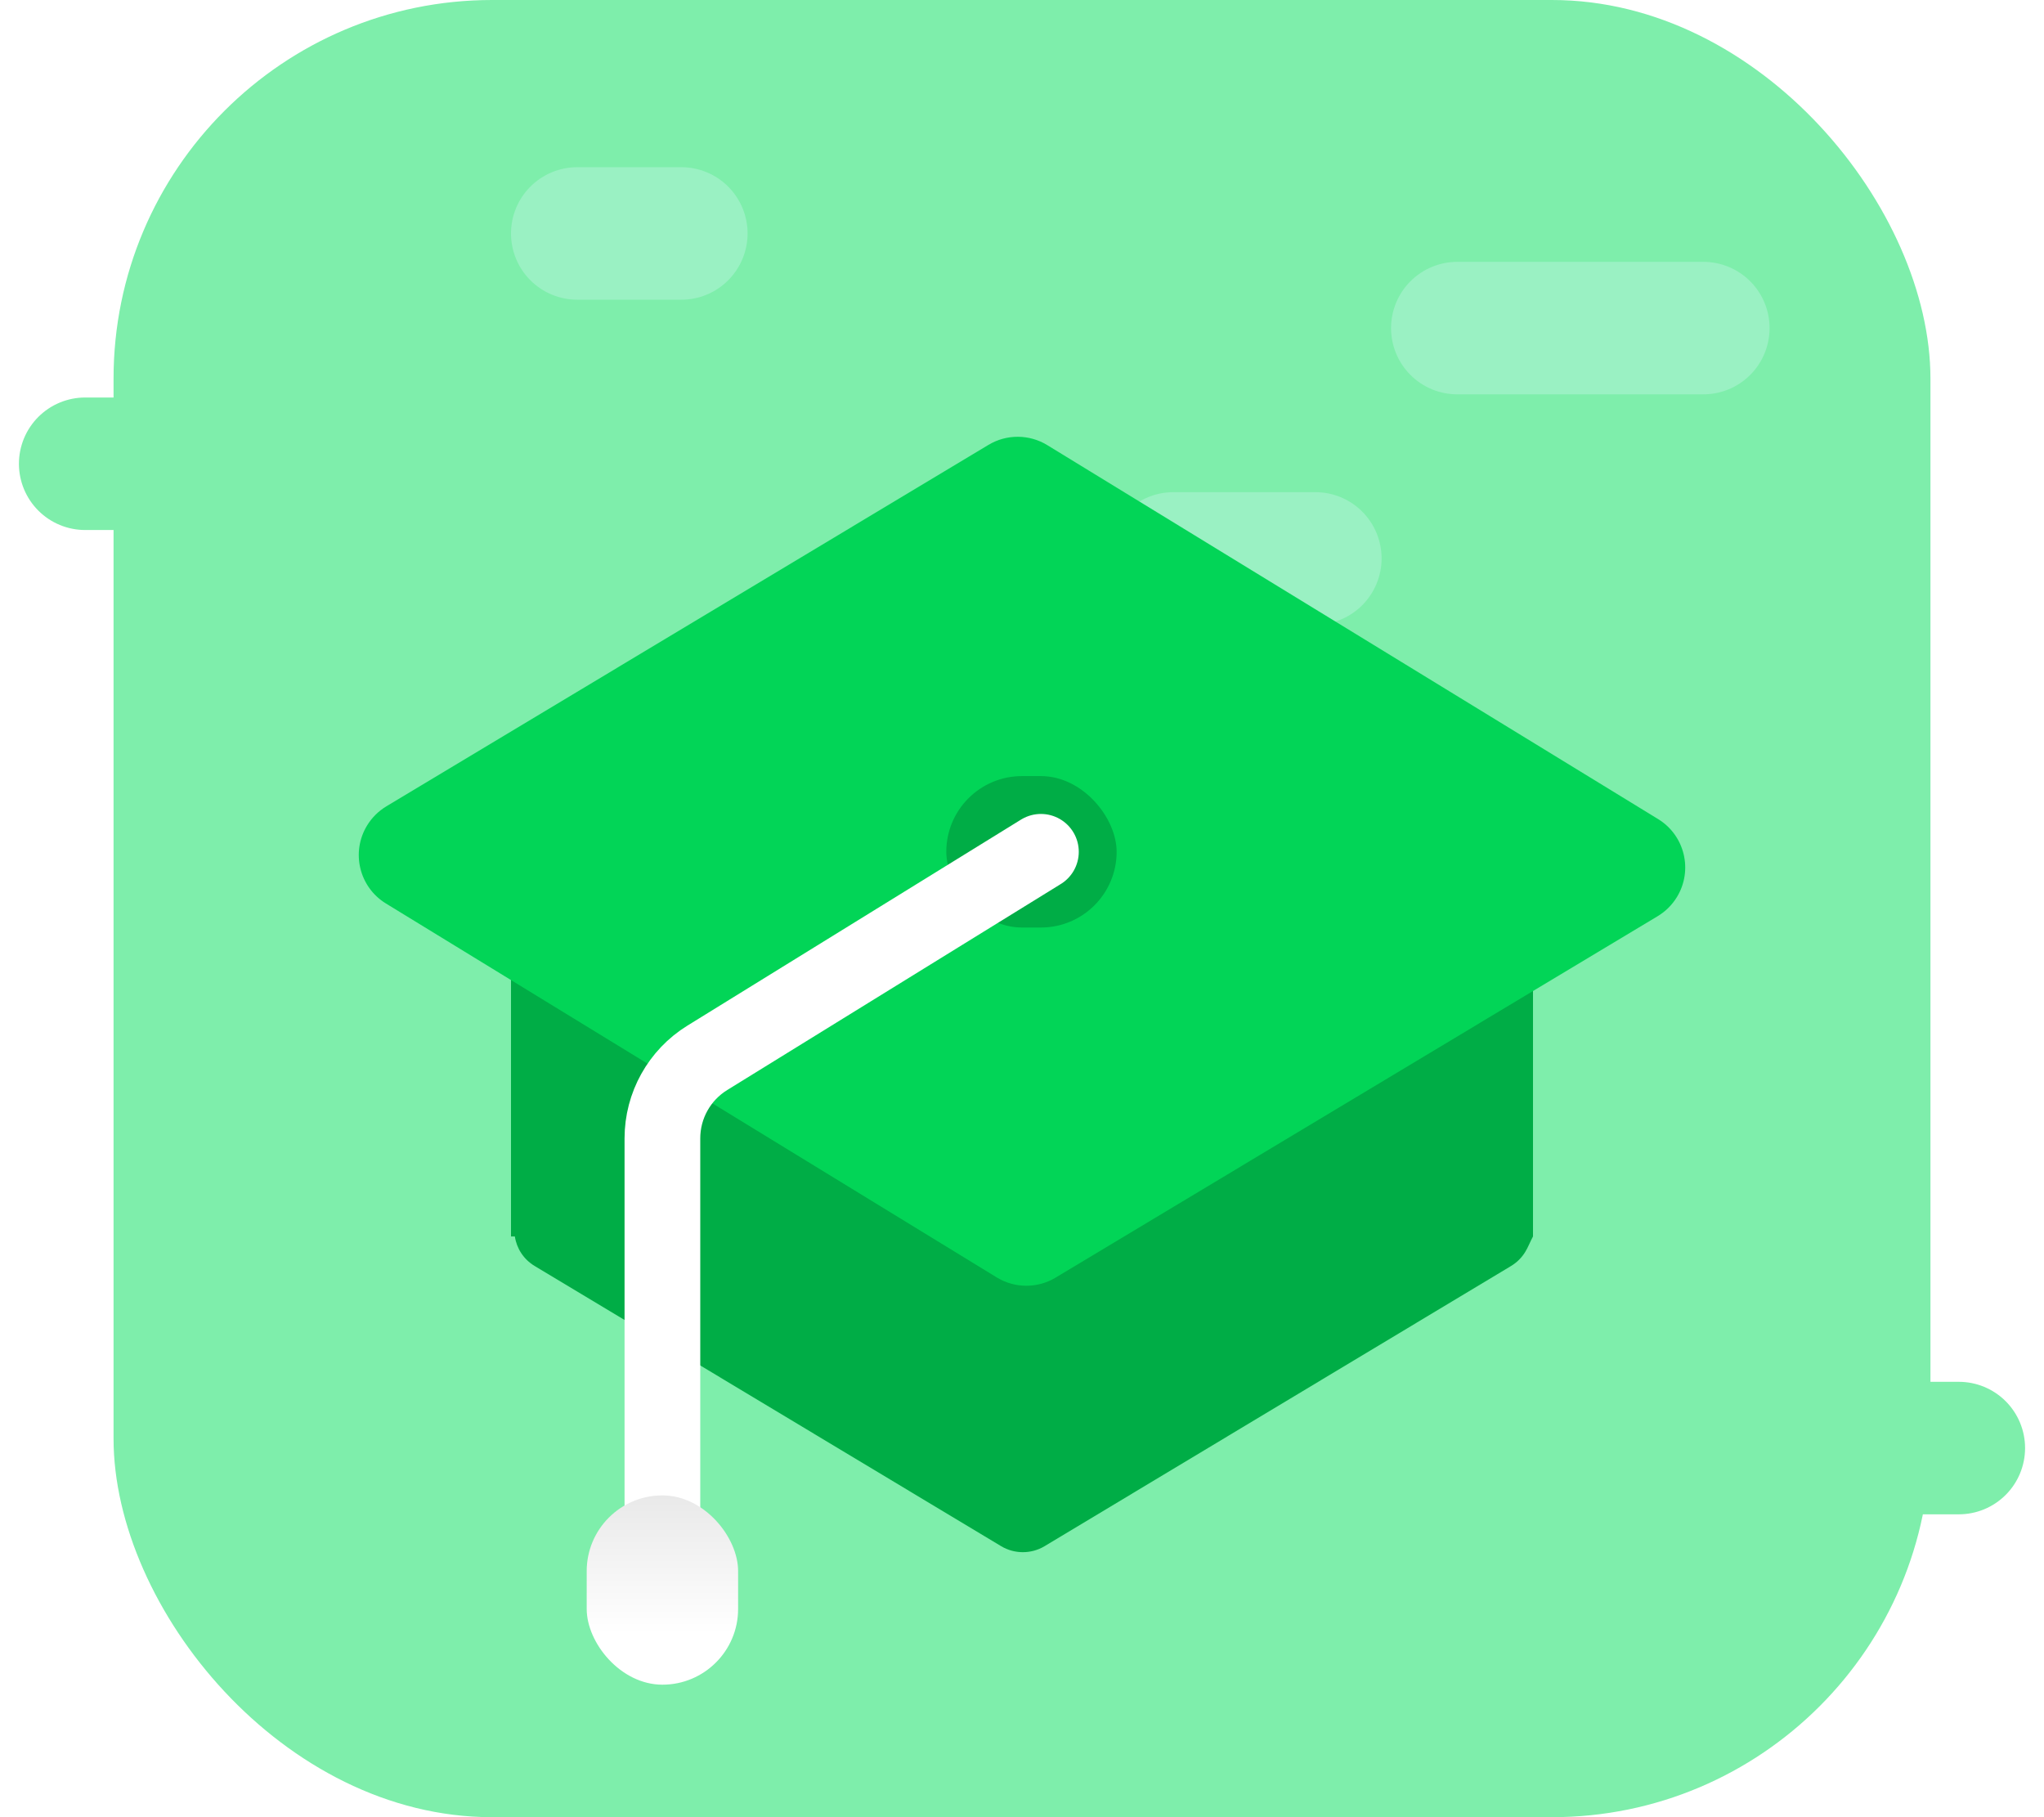
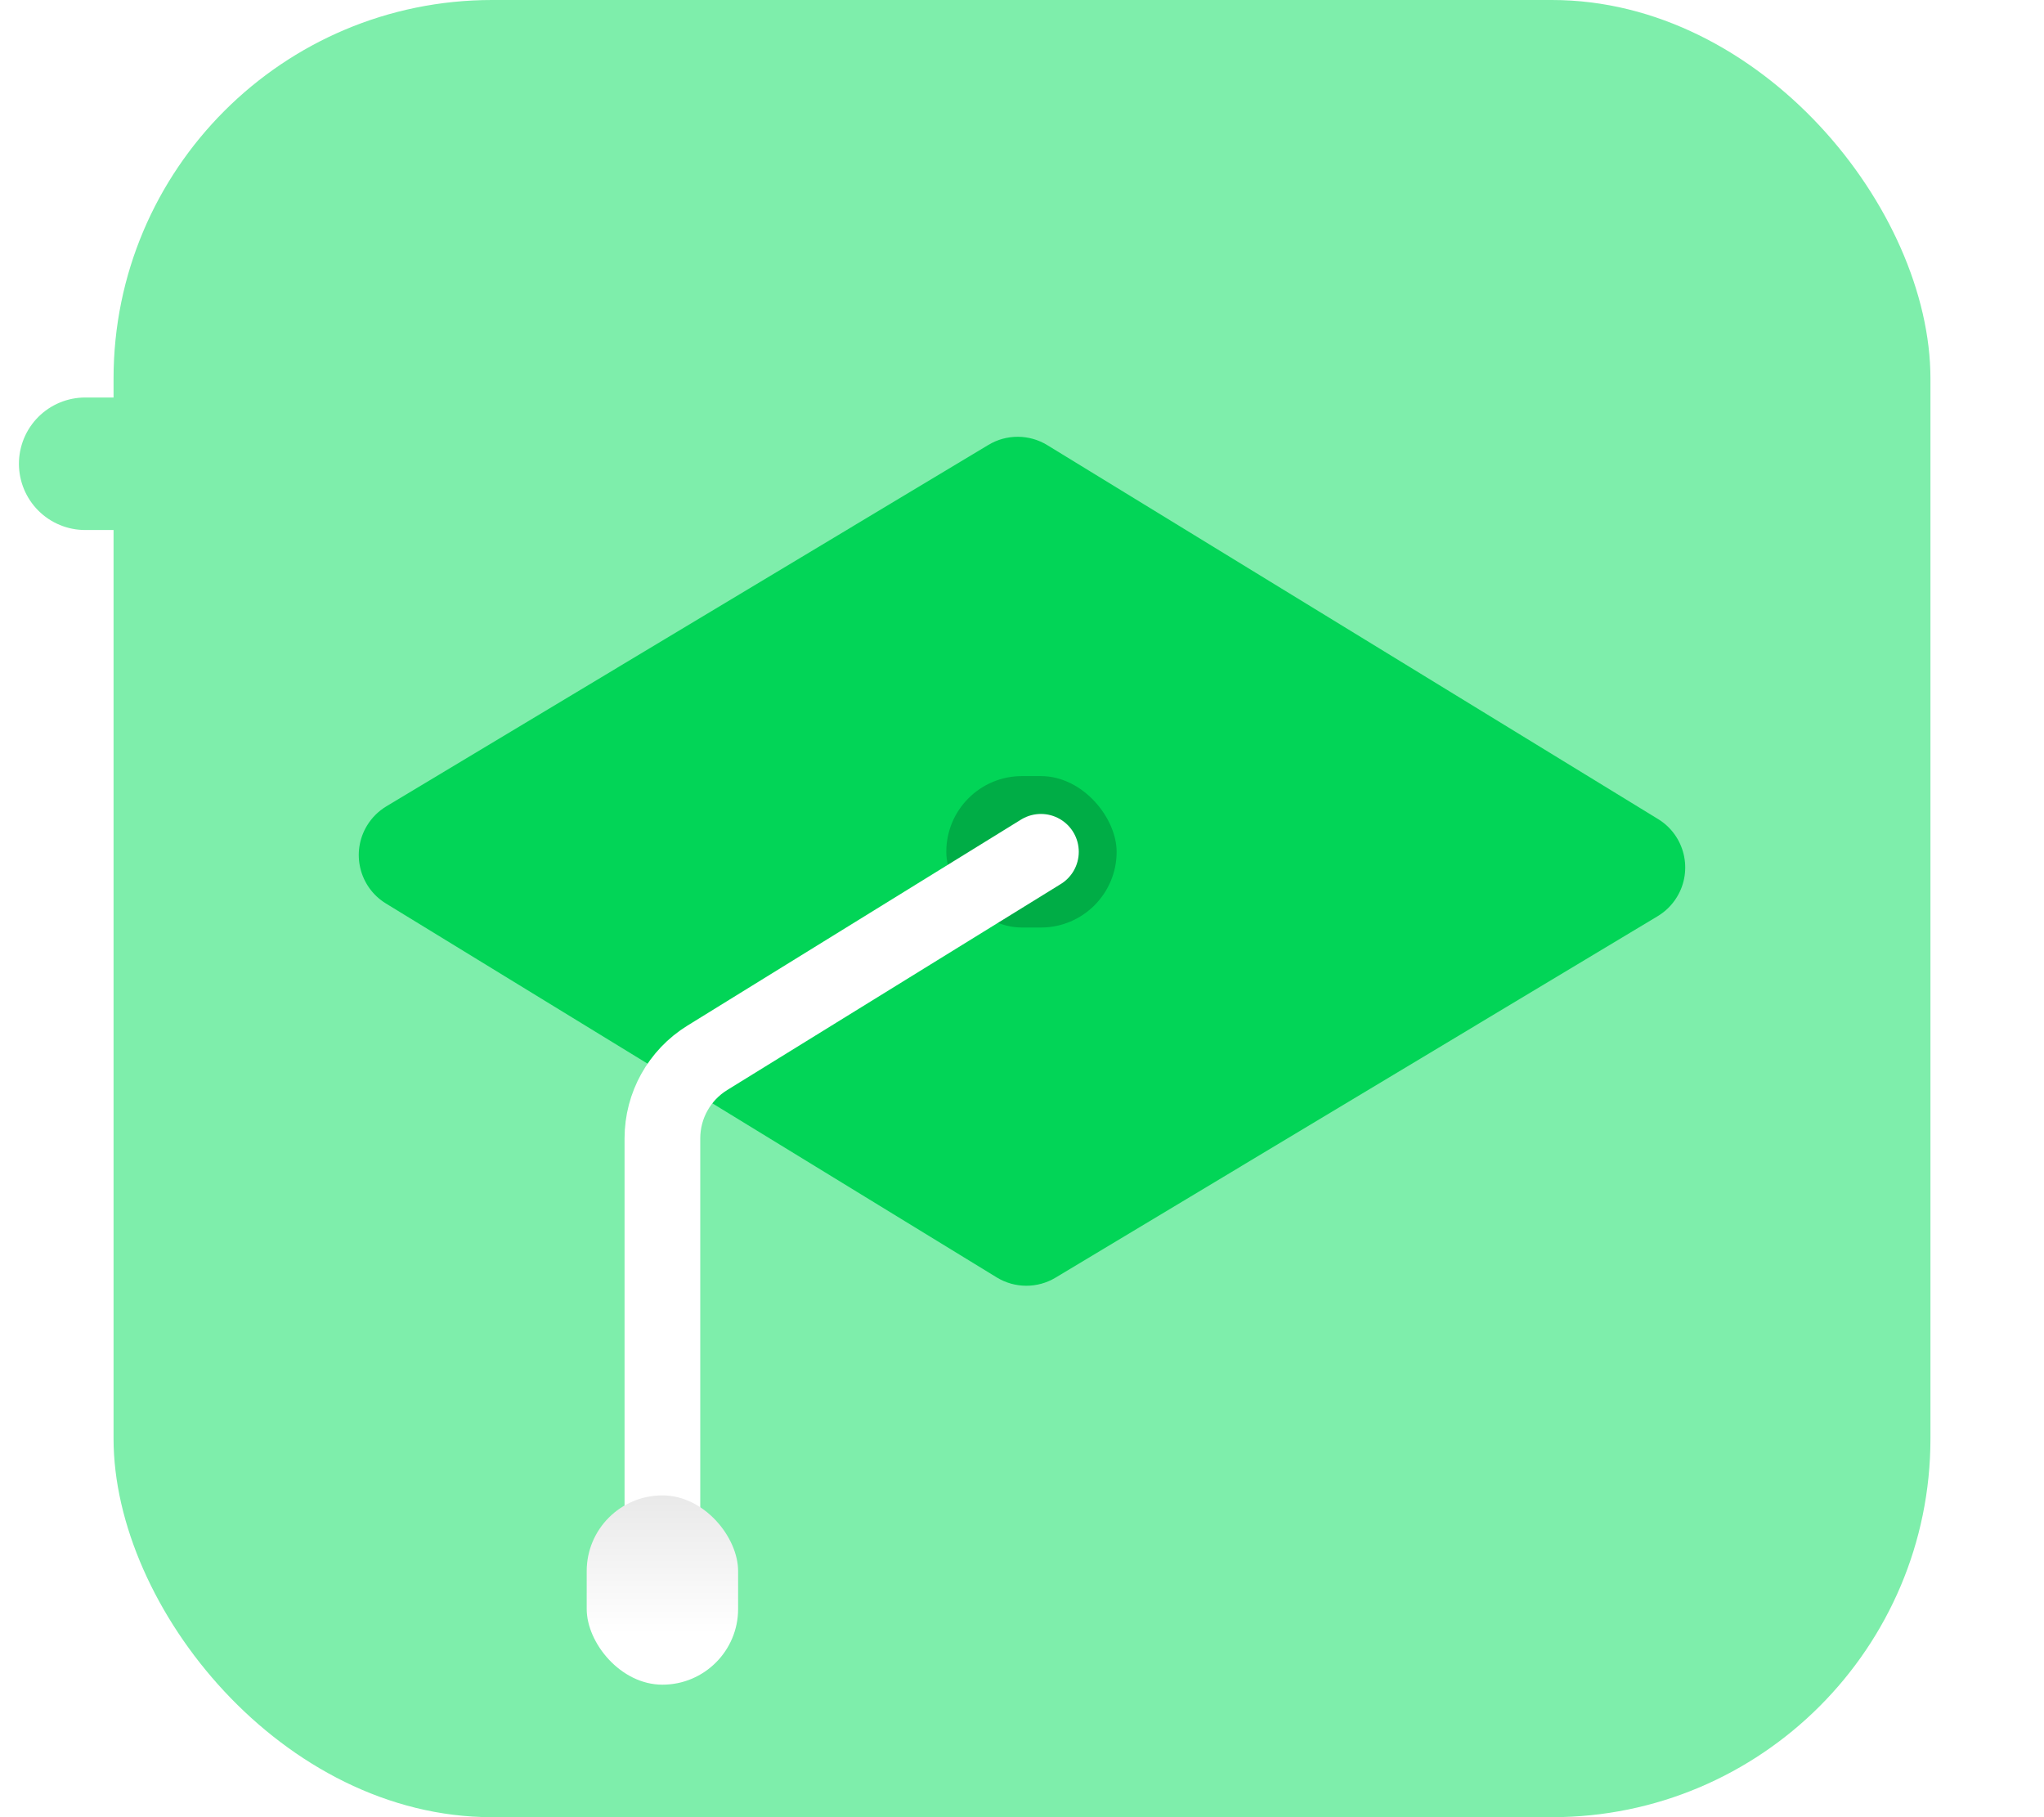
<svg xmlns="http://www.w3.org/2000/svg" xmlns:xlink="http://www.w3.org/1999/xlink" width="108px" height="96px" viewBox="0 0 108 96" version="1.1">
  <title>icon-home-educational</title>
  <desc>Created with Sketch.</desc>
  <defs>
-     <path d="M99.5,76.5 L88.5,76.5" id="path-1" />
    <filter x="-37.5%" y="-64.3%" width="183.3%" height="257.1%" filterUnits="objectBoundingBox" id="filter-2">
      <feMorphology radius="3.5" operator="dilate" in="SourceAlpha" result="shadowSpreadOuter1" />
      <feOffset dx="1" dy="2" in="shadowSpreadOuter1" result="shadowOffsetOuter1" />
      <feMorphology radius="3.5" operator="erode" in="SourceAlpha" result="shadowInner" />
      <feOffset dx="1" dy="2" in="shadowInner" result="shadowInner" />
      <feComposite in="shadowOffsetOuter1" in2="shadowInner" operator="out" result="shadowOffsetOuter1" />
      <feColorMatrix values="0 0 0 0 1   0 0 0 0 1   0 0 0 0 1  0 0 0 1 0" type="matrix" in="shadowOffsetOuter1" />
    </filter>
    <path d="M11.5,24.5 L0.5,24.5" id="path-3" />
    <filter x="-45.8%" y="-64.3%" width="183.3%" height="257.1%" filterUnits="objectBoundingBox" id="filter-4">
      <feMorphology radius="3.5" operator="dilate" in="SourceAlpha" result="shadowSpreadOuter1" />
      <feOffset dx="-1" dy="2" in="shadowSpreadOuter1" result="shadowOffsetOuter1" />
      <feMorphology radius="3.5" operator="erode" in="SourceAlpha" result="shadowInner" />
      <feOffset dx="-1" dy="2" in="shadowInner" result="shadowInner" />
      <feComposite in="shadowOffsetOuter1" in2="shadowInner" operator="out" result="shadowOffsetOuter1" />
      <feColorMatrix values="0 0 0 0 1   0 0 0 0 1   0 0 0 0 1  0 0 0 1 0" type="matrix" in="shadowOffsetOuter1" />
    </filter>
    <linearGradient x1="50%" y1="-2.77555756e-15%" x2="50%" y2="73.115%" id="linearGradient-5">
      <stop stop-color="#E9E9E9" offset="0%" />
      <stop stop-color="#FFFFFF" offset="100%" />
    </linearGradient>
  </defs>
  <g id="0.0-Home" stroke="none" stroke-width="1" fill="none" fill-rule="evenodd">
    <g id="D-0.0-Home" transform="translate(-954, -832)">
      <g id="Section-02" transform="translate(236, 726)">
        <g id="Title-of-this-column-+-Nunc-quis-massa-vita-Copy-2-+-Rectangle-15-+-Line-+-Line-3-Copy-47" transform="translate(722, 106)">
          <g id="icon-home-educational">
            <rect id="Rectangle-3" fill="#7EEEAB" x="2" y="0" width="96" height="96" rx="20" />
            <g id="Line-5-Copy" stroke-linecap="round">
              <use fill="black" fill-opacity="1" filter="url(#filter-2)" xlink:href="#path-1" />
              <use stroke="#7EEEAB" stroke-width="7" xlink:href="#path-1" />
            </g>
            <g id="Line-5-Copy-5" stroke-linecap="round">
              <use fill="black" fill-opacity="1" filter="url(#filter-4)" xlink:href="#path-3" />
              <use stroke="#7EEEAB" stroke-width="7" xlink:href="#path-3" />
            </g>
-             <path d="M86,17.333 L73,17.333" id="Line-5-Copy-3" stroke="#9AF1C3" stroke-width="7" stroke-linecap="round" />
-             <path d="M32,12.333 L26.5,12.333" id="Line-5-Copy-2" stroke="#9AF1C3" stroke-width="7" stroke-linecap="round" />
-             <path d="M65.5,29.5 L58,29.5" id="Line-5-Copy-4" stroke="#9AF1C3" stroke-width="7" stroke-linecap="round" />
            <g id="Group-18" transform="translate(13, 9)">
-               <path d="M63.589,57.139 C63.404,57.442 63.148,57.696 62.842,57.88 L38.196,72.682 C37.489,73.106 36.602,73.106 35.895,72.682 L11.249,57.88 C10.661,57.527 10.297,56.946 10.204,56.321 L10,56.321 L10,38 L64,38 L64,56.321 C63.846,56.603 63.748,56.881 63.589,57.139 Z" id="Combined-Shape" fill="#00AD46" />
              <path d="M22.4,20.01 L59.188,11.158 L59.188,11.158 C60.799,10.77 62.419,11.762 62.807,13.373 C62.92,13.843 62.918,14.333 62.801,14.802 L53.808,50.8 L53.808,50.8 C53.538,51.885 52.686,52.729 51.6,52.99 L14.812,61.842 L14.812,61.842 C13.201,62.23 11.581,61.238 11.193,59.627 C11.08,59.157 11.082,58.667 11.199,58.198 L20.192,22.2 L20.192,22.2 C20.462,21.115 21.314,20.271 22.4,20.01 Z" id="Rectangle-12" fill="#02D557" transform="translate(37, 36.5) rotate(-315) translate(-37, -36.5) " />
              <rect id="Rectangle-14" fill="#00AD46" x="33" y="32" width="9" height="8" rx="4" />
              <path d="M38,71 L20.373,60.116 L20.373,60.116 C18.898,59.206 18,57.596 18,55.862 L18,36" id="Combined-Shape" stroke="#FFFFFF" stroke-width="4" stroke-linecap="round" transform="translate(28, 53.5) scale(1, -1) translate(-28, -53.5) " />
              <rect id="Rectangle-13" fill="url(#linearGradient-5)" x="14" y="70" width="8" height="10" rx="4" />
            </g>
          </g>
        </g>
      </g>
    </g>
  </g>
</svg>